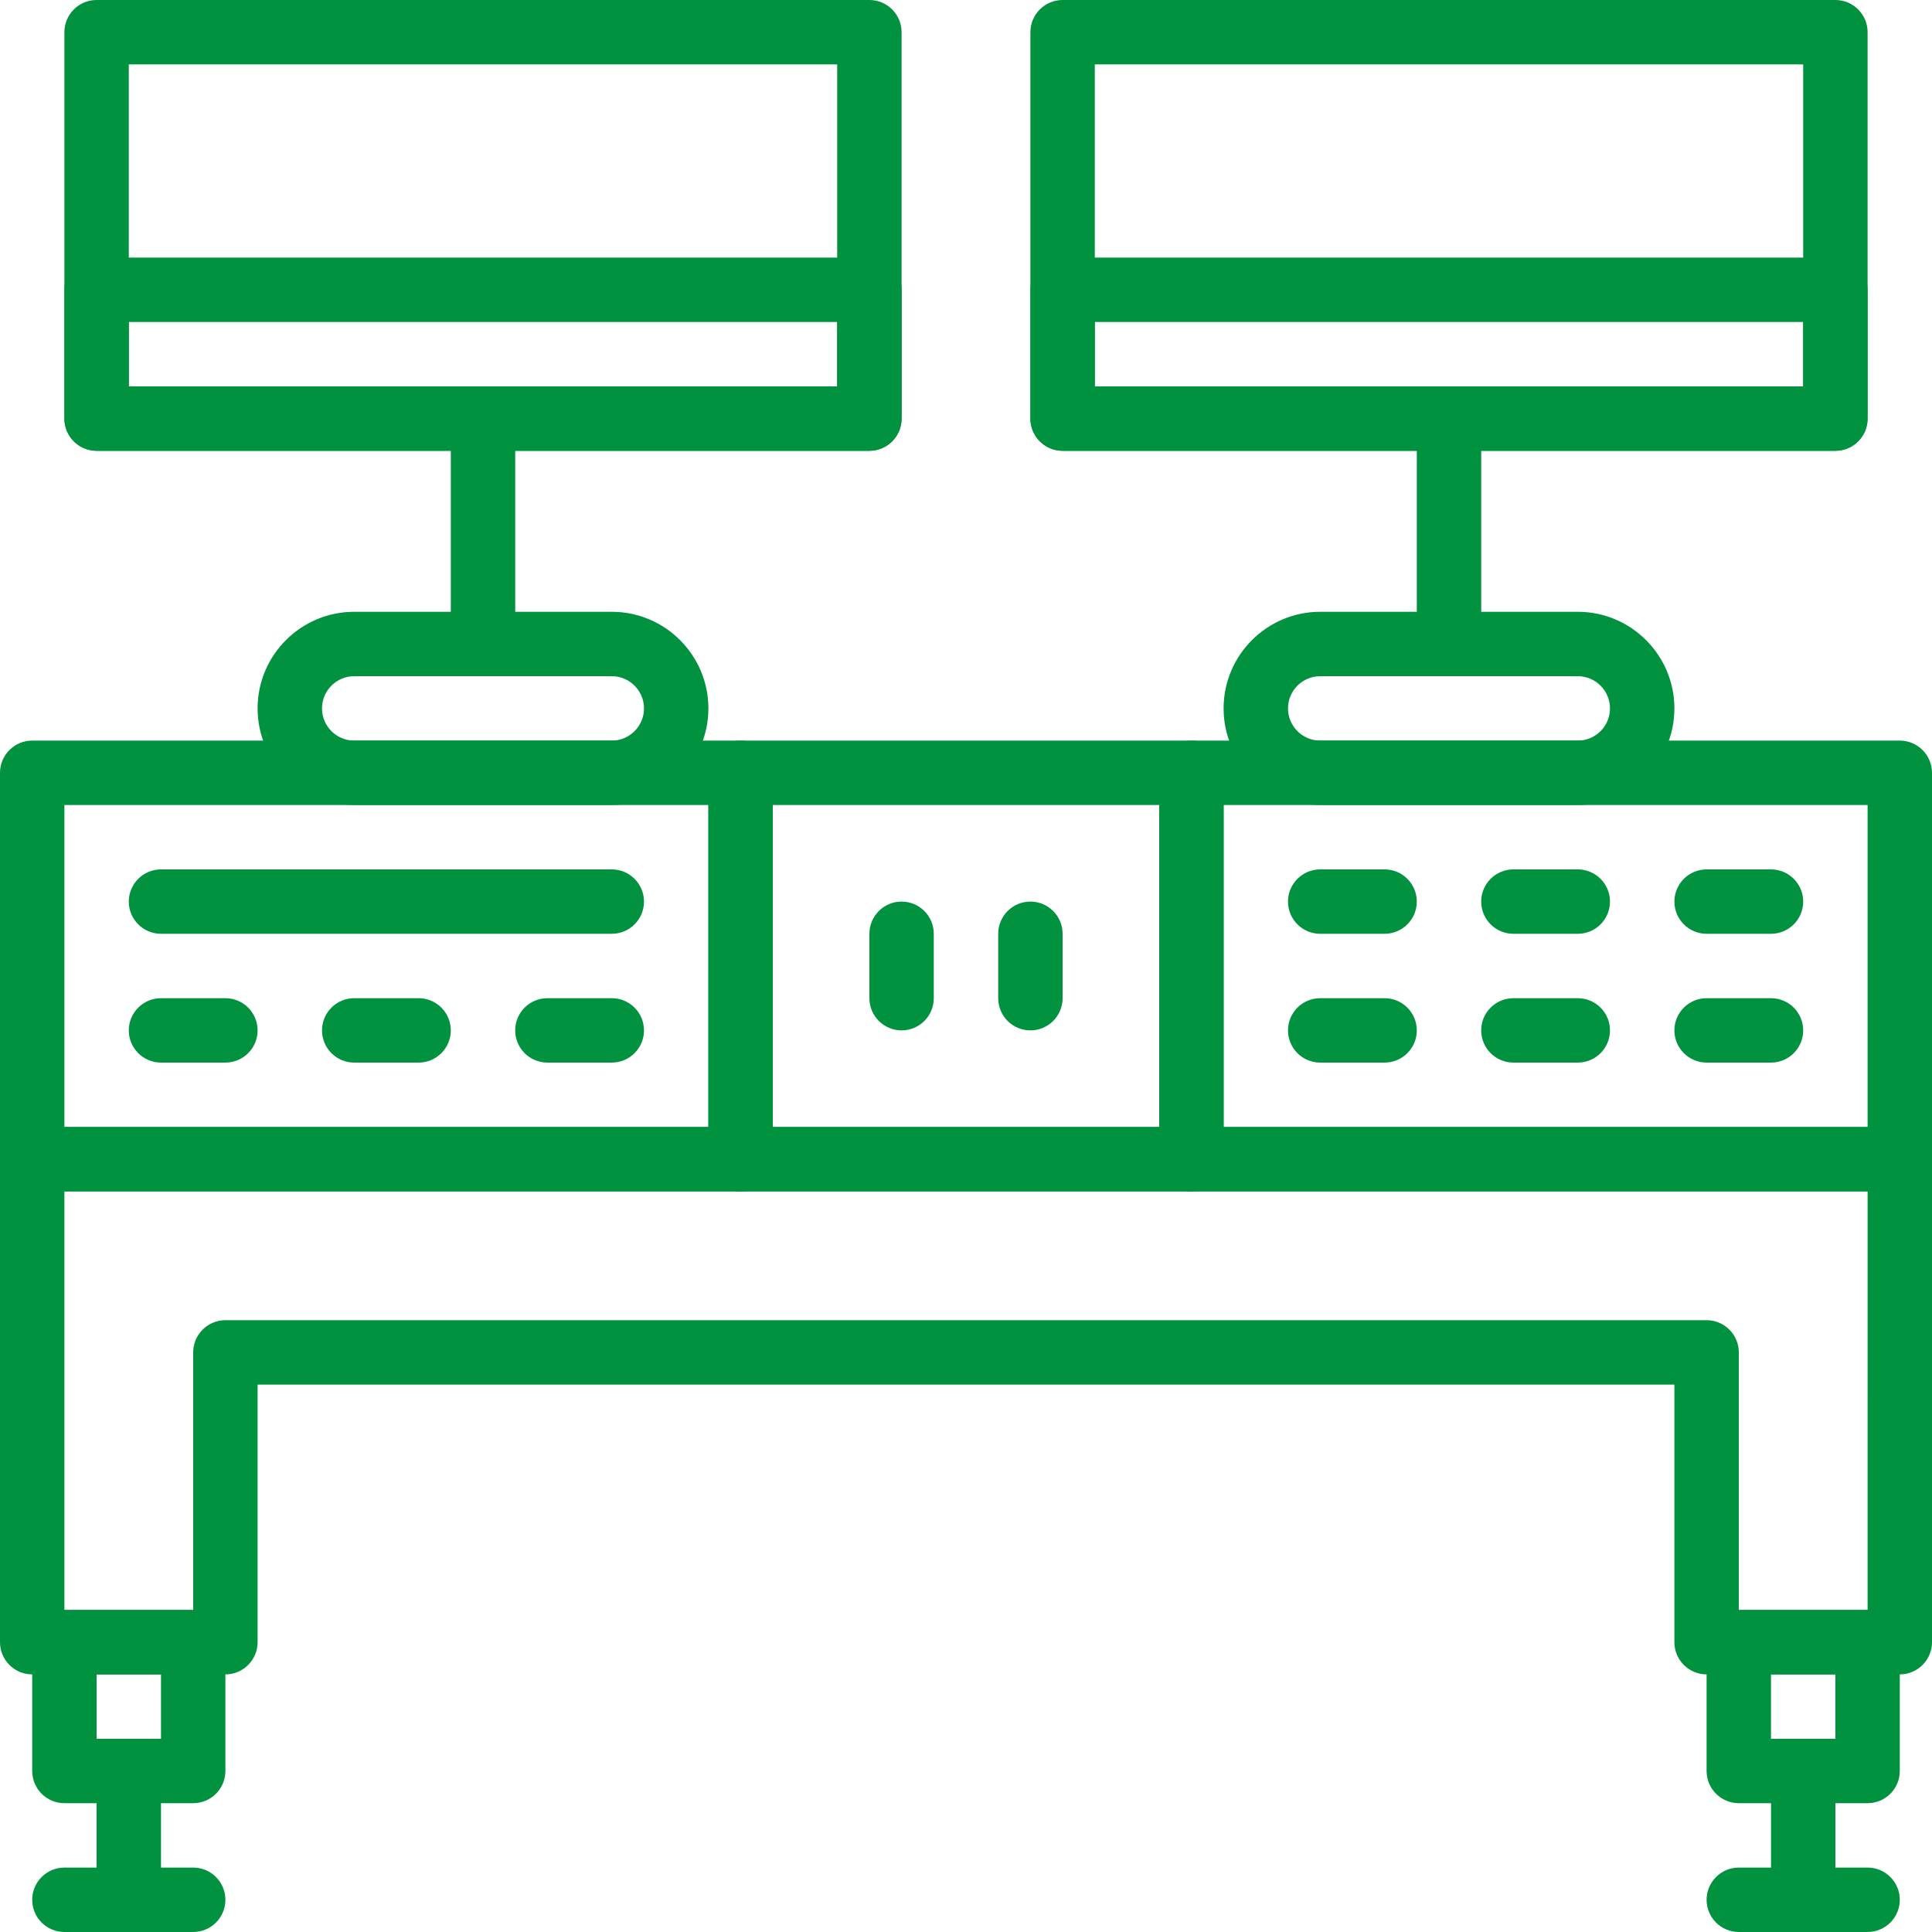
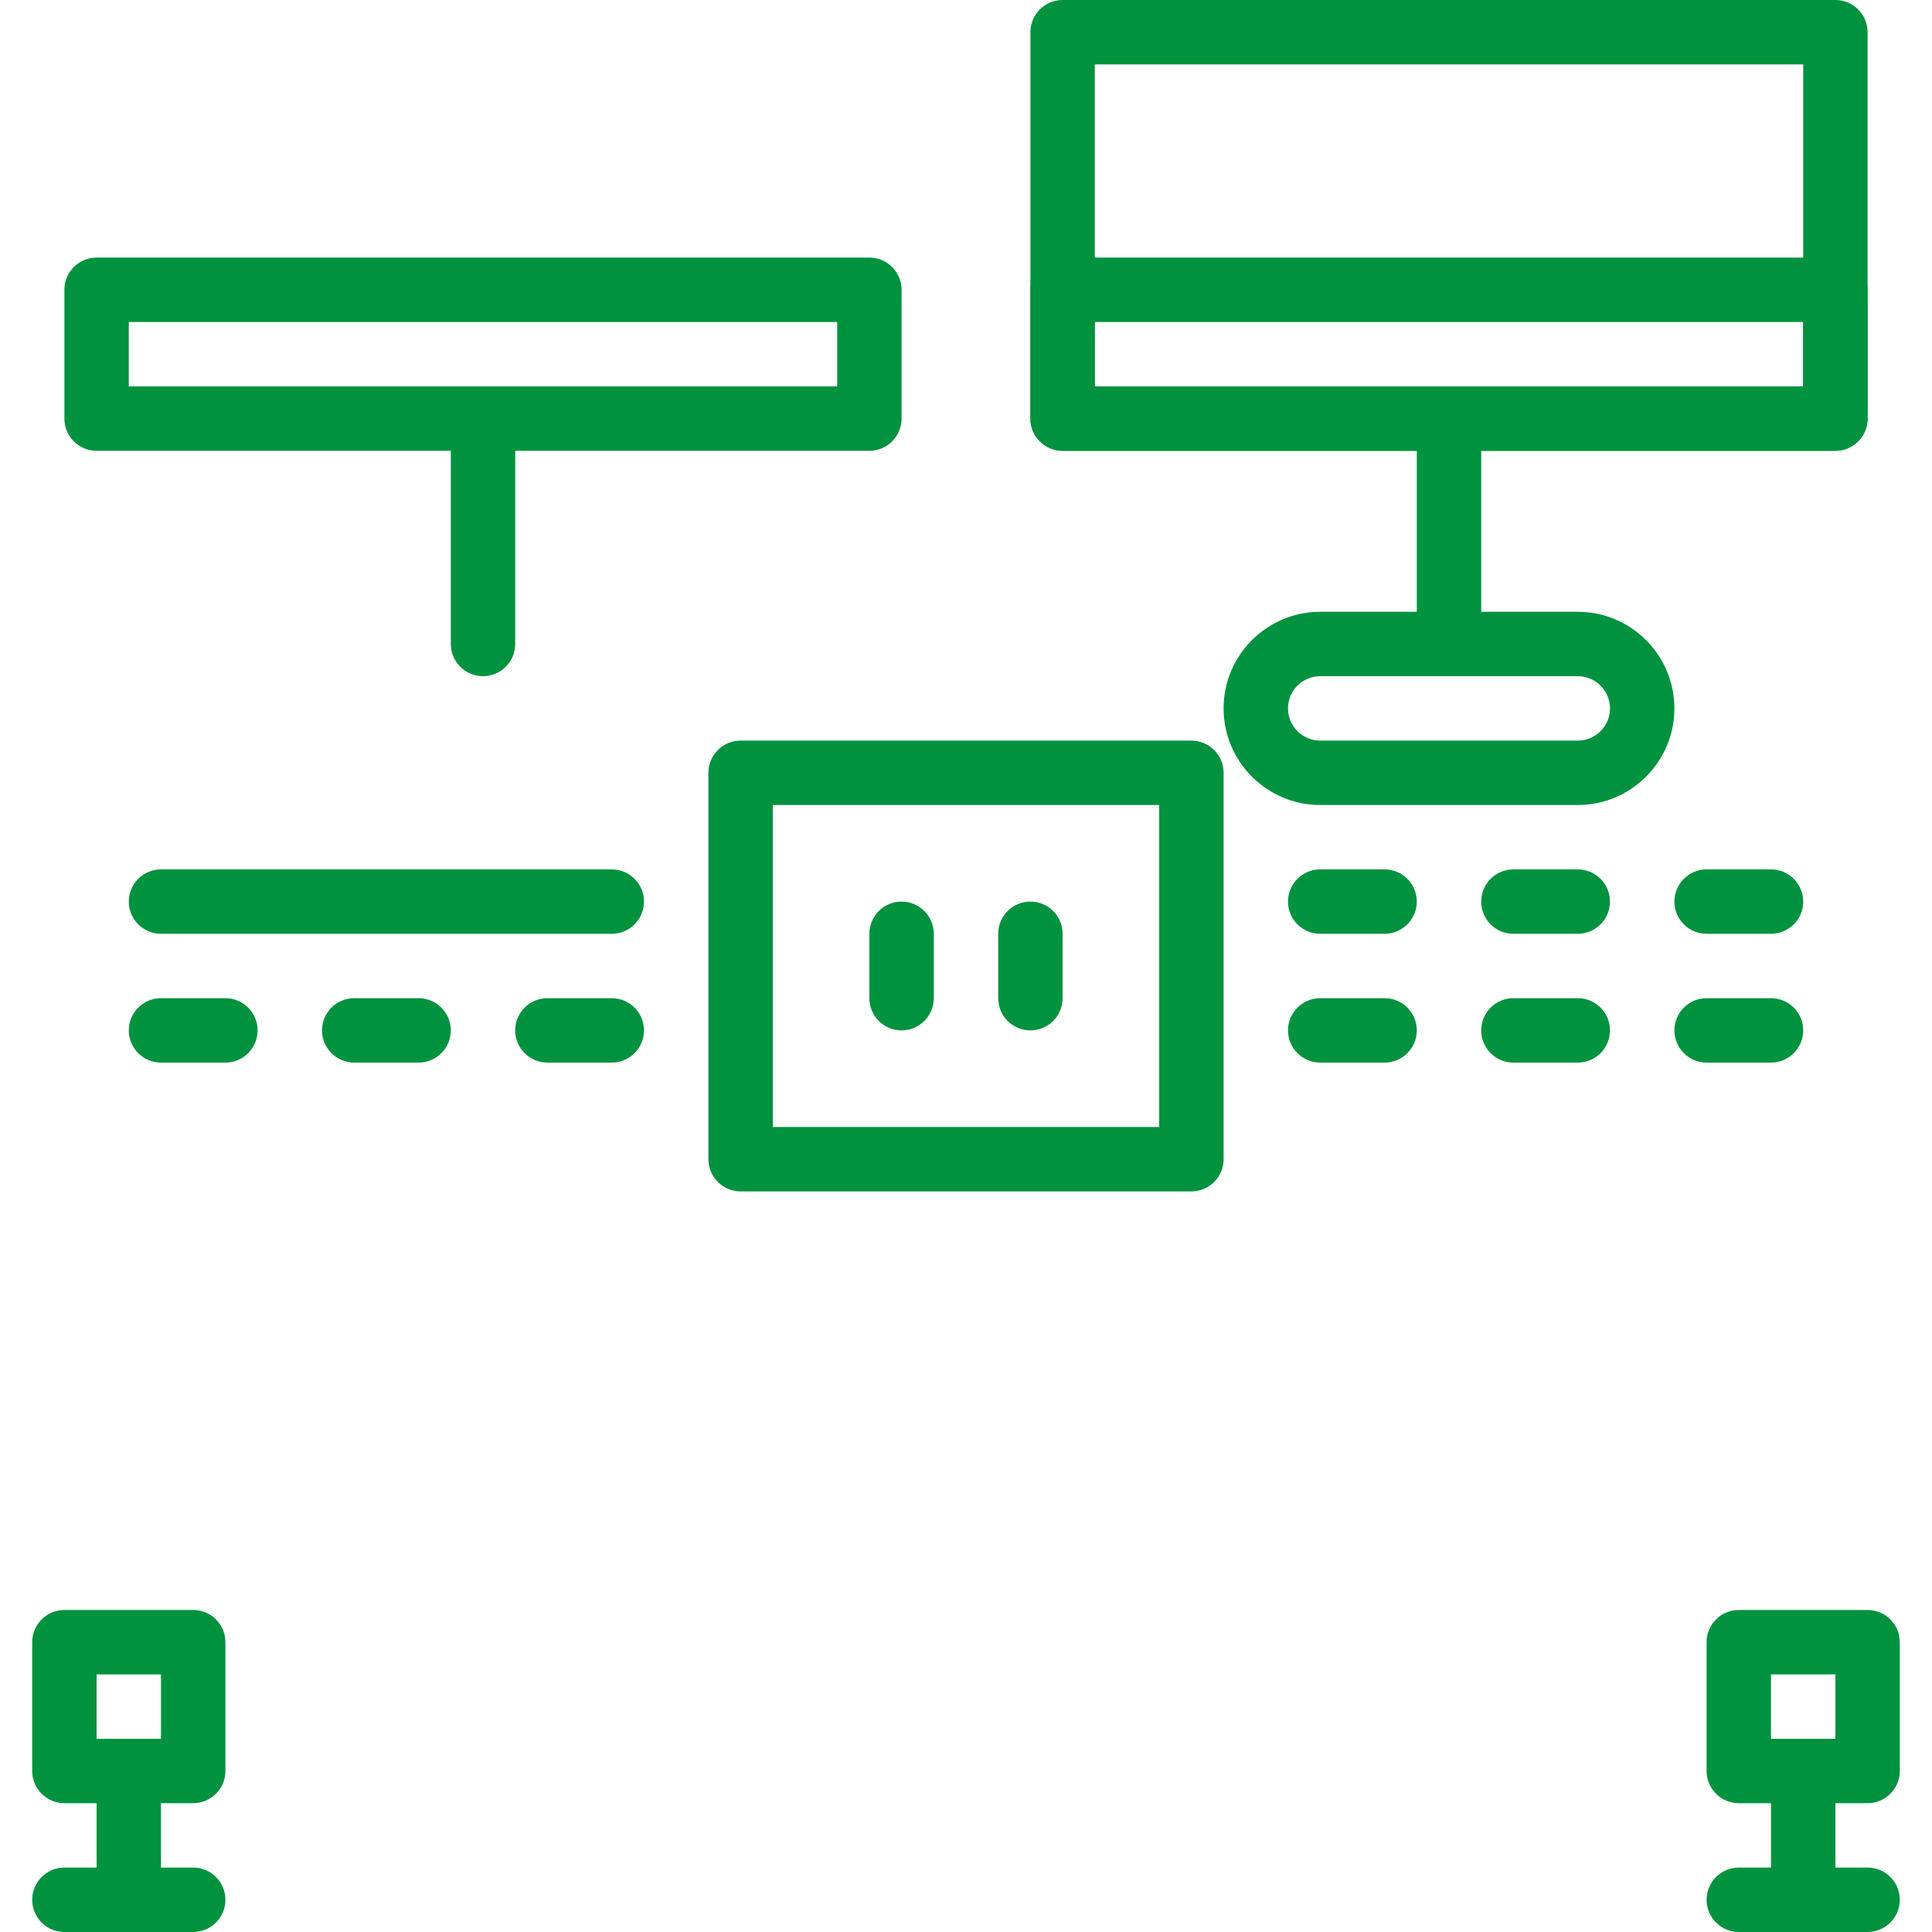
<svg xmlns="http://www.w3.org/2000/svg" width="512" height="512" viewBox="0 0 512 512" fill="none">
  <g clip-path="url(#clip0_2315_314)">
-     <path d="M503.467 298.664H8.533C3.823 298.664 0 302.487 0 307.197V435.197C0 439.907 3.823 443.73 8.533 443.73H59.733C64.443 443.73 68.266 439.907 68.266 435.197V366.93H443.733V435.197C443.733 439.907 447.556 443.73 452.266 443.73H503.466C508.176 443.73 511.999 439.907 511.999 435.197V307.197C512 302.487 508.177 298.664 503.467 298.664ZM494.933 426.664H460.8V358.397C460.8 353.687 456.977 349.864 452.267 349.864H59.733C55.023 349.864 51.2 353.687 51.2 358.397V426.664H17.067V315.73H494.934L494.933 426.664Z" fill="#00923E" />
    <path d="M51.201 426.664H17.068C12.358 426.664 8.535 430.487 8.535 435.197V469.33C8.535 474.04 12.358 477.863 17.068 477.863H51.201C55.911 477.863 59.734 474.04 59.734 469.33V435.197C59.734 430.487 55.911 426.664 51.201 426.664ZM42.668 460.797H25.601V443.73H42.668V460.797Z" fill="#00923E" />
    <path d="M34.135 460.797C29.425 460.797 25.602 464.62 25.602 469.33V503.463C25.602 508.173 29.425 511.996 34.135 511.996C38.845 511.996 42.668 508.173 42.668 503.463V469.33C42.669 464.62 38.846 460.797 34.135 460.797Z" fill="#00923E" />
    <path d="M51.201 494.93H17.068C12.358 494.93 8.535 498.753 8.535 503.463C8.535 508.173 12.357 511.997 17.068 511.997H51.201C55.911 511.997 59.734 508.174 59.734 503.464C59.734 498.754 55.911 494.93 51.201 494.93Z" fill="#00923E" />
    <path d="M494.932 426.664H460.799C456.089 426.664 452.266 430.487 452.266 435.197V469.33C452.266 474.04 456.089 477.863 460.799 477.863H494.932C499.642 477.863 503.465 474.04 503.465 469.33V435.197C503.466 430.487 499.643 426.664 494.932 426.664ZM486.399 460.797H469.332V443.73H486.399V460.797Z" fill="#00923E" />
    <path d="M477.869 460.797C473.159 460.797 469.336 464.62 469.336 469.33V503.463C469.336 508.173 473.159 511.996 477.869 511.996C482.579 511.996 486.402 508.173 486.402 503.463V469.33C486.402 464.62 482.579 460.797 477.869 460.797Z" fill="#00923E" />
    <path d="M494.932 494.93H460.799C456.089 494.93 452.266 498.753 452.266 503.463C452.266 508.173 456.089 511.997 460.799 511.997H494.932C499.642 511.997 503.465 508.174 503.465 503.464C503.465 498.754 499.643 494.93 494.932 494.93Z" fill="#00923E" />
    <path d="M366.932 230.398H349.865C345.155 230.398 341.332 234.221 341.332 238.931C341.332 243.641 345.155 247.464 349.865 247.464H366.932C371.642 247.464 375.465 243.641 375.465 238.931C375.465 234.221 371.643 230.398 366.932 230.398Z" fill="#00923E" />
    <path d="M469.334 230.398H452.267C447.557 230.398 443.734 234.221 443.734 238.931C443.734 243.641 447.557 247.464 452.267 247.464H469.334C474.044 247.464 477.867 243.641 477.867 238.931C477.867 234.221 474.045 230.398 469.334 230.398Z" fill="#00923E" />
    <path d="M418.131 230.398H401.064C396.354 230.398 392.531 234.221 392.531 238.931C392.531 243.641 396.354 247.464 401.064 247.464H418.131C422.841 247.464 426.664 243.641 426.664 238.931C426.664 234.221 422.842 230.398 418.131 230.398Z" fill="#00923E" />
    <path d="M366.932 264.531H349.865C345.155 264.531 341.332 268.354 341.332 273.064C341.332 277.774 345.155 281.597 349.865 281.597H366.932C371.642 281.597 375.465 277.774 375.465 273.064C375.466 268.354 371.643 264.531 366.932 264.531Z" fill="#00923E" />
    <path d="M469.334 264.531H452.267C447.557 264.531 443.734 268.354 443.734 273.064C443.734 277.774 447.557 281.597 452.267 281.597H469.334C474.044 281.597 477.867 277.774 477.867 273.064C477.868 268.354 474.045 264.531 469.334 264.531Z" fill="#00923E" />
    <path d="M418.131 264.531H401.064C396.354 264.531 392.531 268.354 392.531 273.064C392.531 277.774 396.354 281.597 401.064 281.597H418.131C422.841 281.597 426.664 277.774 426.664 273.064C426.665 268.354 422.842 264.531 418.131 264.531Z" fill="#00923E" />
-     <path d="M503.466 196.266H315.732C311.022 196.266 307.199 200.089 307.199 204.799V307.199C307.199 311.909 311.022 315.732 315.732 315.732H503.465C508.175 315.732 511.998 311.909 511.998 307.199V204.799C511.999 200.089 508.176 196.266 503.466 196.266ZM494.932 298.666H324.266V213.333H494.933L494.932 298.666Z" fill="#00923E" />
    <path d="M59.732 264.531H42.666C37.956 264.531 34.133 268.354 34.133 273.064C34.133 277.774 37.956 281.597 42.666 281.597H59.733C64.443 281.597 68.266 277.774 68.266 273.064C68.266 268.354 64.443 264.531 59.732 264.531Z" fill="#00923E" />
    <path d="M162.131 264.531H145.064C140.354 264.531 136.531 268.354 136.531 273.064C136.531 277.774 140.354 281.597 145.064 281.597H162.131C166.841 281.597 170.664 277.774 170.664 273.064C170.665 268.354 166.842 264.531 162.131 264.531Z" fill="#00923E" />
    <path d="M110.935 264.531H93.869C89.159 264.531 85.336 268.354 85.336 273.064C85.336 277.774 89.159 281.597 93.869 281.597H110.936C115.646 281.597 119.469 277.774 119.469 273.064C119.469 268.354 115.646 264.531 110.935 264.531Z" fill="#00923E" />
-     <path d="M196.267 196.266H8.533C3.823 196.266 0 200.089 0 204.799V307.199C0 311.909 3.823 315.732 8.533 315.732H196.266C200.976 315.732 204.799 311.909 204.799 307.199V204.799C204.8 200.089 200.977 196.266 196.267 196.266ZM187.733 298.666H17.067V213.333H187.734L187.733 298.666Z" fill="#00923E" />
    <path d="M315.733 196.266H196.267C191.557 196.266 187.734 200.089 187.734 204.799V307.199C187.734 311.909 191.557 315.732 196.267 315.732H315.734C320.444 315.732 324.267 311.909 324.267 307.199V204.799C324.267 200.089 320.444 196.266 315.733 196.266ZM307.2 298.666H204.8V213.333H307.2V298.666Z" fill="#00923E" />
    <path d="M238.931 238.93C234.221 238.93 230.398 242.753 230.398 247.463V264.53C230.398 269.24 234.221 273.063 238.931 273.063C243.641 273.063 247.464 269.24 247.464 264.53V247.463C247.465 242.753 243.642 238.93 238.931 238.93Z" fill="#00923E" />
    <path d="M273.068 238.93C268.358 238.93 264.535 242.753 264.535 247.463V264.53C264.535 269.24 268.358 273.063 273.068 273.063C277.778 273.063 281.601 269.24 281.601 264.53V247.463C281.601 242.753 277.778 238.93 273.068 238.93Z" fill="#00923E" />
    <path d="M162.132 230.398H42.666C37.956 230.398 34.133 234.221 34.133 238.931C34.133 243.641 37.956 247.464 42.666 247.464H162.133C166.843 247.464 170.666 243.641 170.666 238.931C170.666 234.221 166.843 230.398 162.132 230.398Z" fill="#00923E" />
-     <path d="M162.132 162.133H93.866C79.752 162.133 68.266 173.619 68.266 187.733C68.266 201.847 79.752 213.333 93.866 213.333H162.133C176.247 213.333 187.733 201.847 187.733 187.733C187.733 173.619 176.246 162.133 162.132 162.133ZM162.132 196.267H93.866C89.156 196.267 85.333 192.436 85.333 187.734C85.333 183.032 89.156 179.201 93.866 179.201H162.133C166.843 179.201 170.666 183.032 170.666 187.734C170.666 192.435 166.843 196.267 162.132 196.267Z" fill="#00923E" />
    <path d="M128.002 102.398C123.292 102.398 119.469 106.221 119.469 110.931V170.664C119.469 175.374 123.292 179.197 128.002 179.197C132.712 179.197 136.535 175.374 136.535 170.664V110.931C136.535 106.221 132.712 102.398 128.002 102.398Z" fill="#00923E" />
-     <path d="M230.399 0H25.599C20.889 0 17.066 3.823 17.066 8.533V110.933C17.066 115.643 20.889 119.466 25.599 119.466H230.399C235.109 119.466 238.932 115.643 238.932 110.933V8.533C238.932 3.823 235.109 0 230.399 0ZM221.866 102.4H34.132V17.067H221.865V102.4H221.866Z" fill="#00923E" />
    <path d="M230.399 68.266H25.599C20.889 68.266 17.066 72.089 17.066 76.799V110.932C17.066 115.642 20.889 119.465 25.599 119.465H230.399C235.109 119.465 238.932 115.642 238.932 110.932V76.799C238.932 72.089 235.109 68.266 230.399 68.266ZM221.866 102.399H34.132V85.332H221.865V102.399H221.866Z" fill="#00923E" />
    <path d="M418.133 162.133H349.866C335.752 162.133 324.266 173.619 324.266 187.733C324.266 201.847 335.752 213.333 349.866 213.333H418.133C432.247 213.333 443.733 201.847 443.733 187.733C443.733 173.619 432.247 162.133 418.133 162.133ZM418.133 196.267H349.866C345.156 196.267 341.333 192.436 341.333 187.734C341.333 183.032 345.156 179.201 349.866 179.201H418.133C422.843 179.201 426.666 183.032 426.666 187.734C426.667 192.435 422.844 196.267 418.133 196.267Z" fill="#00923E" />
    <path d="M384.002 102.398C379.292 102.398 375.469 106.221 375.469 110.931V170.664C375.469 175.374 379.292 179.197 384.002 179.197C388.712 179.197 392.535 175.374 392.535 170.664V110.931C392.535 106.221 388.712 102.398 384.002 102.398Z" fill="#00923E" />
    <path d="M486.399 0H281.599C276.889 0 273.066 3.823 273.066 8.533V110.933C273.066 115.643 276.889 119.466 281.599 119.466H486.399C491.109 119.466 494.932 115.643 494.932 110.933V8.533C494.932 3.823 491.109 0 486.399 0ZM477.866 102.4H290.132V17.067H477.865V102.4H477.866Z" fill="#00923E" />
    <path d="M486.399 68.266H281.599C276.889 68.266 273.066 72.089 273.066 76.799V110.932C273.066 115.642 276.889 119.465 281.599 119.465H486.399C491.109 119.465 494.932 115.642 494.932 110.932V76.799C494.932 72.089 491.109 68.266 486.399 68.266ZM477.866 102.399H290.132V85.332H477.865V102.399H477.866Z" fill="#00923E" />
  </g>
  <defs>
    <clipPath id="clip0_2315_314">
      <rect width="512" height="512" fill="white" />
    </clipPath>
  </defs>
</svg>